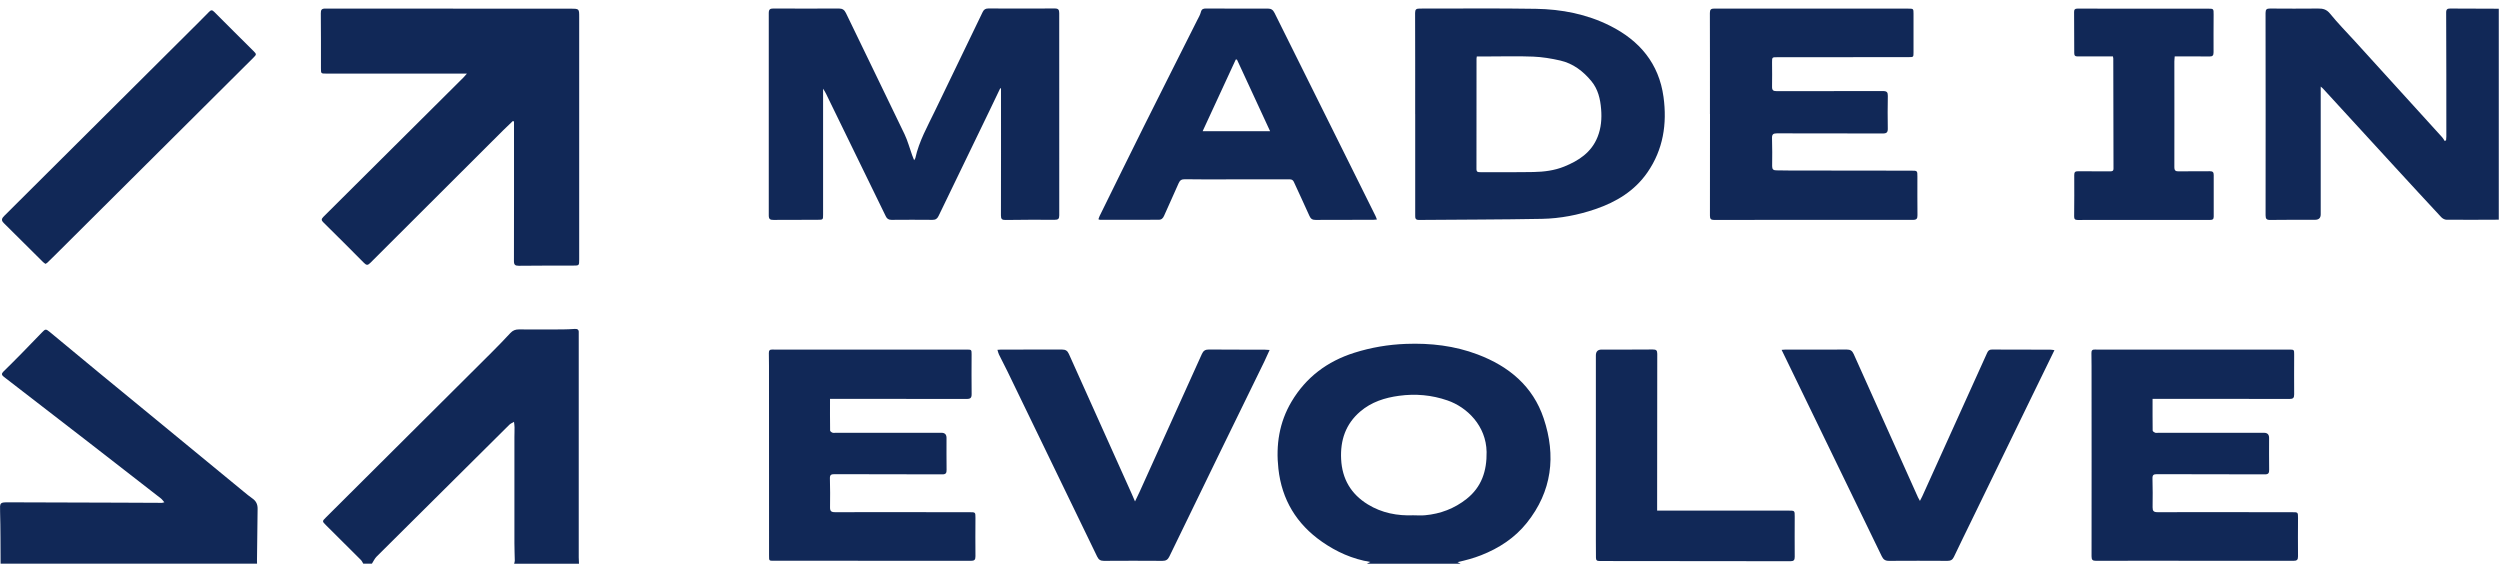
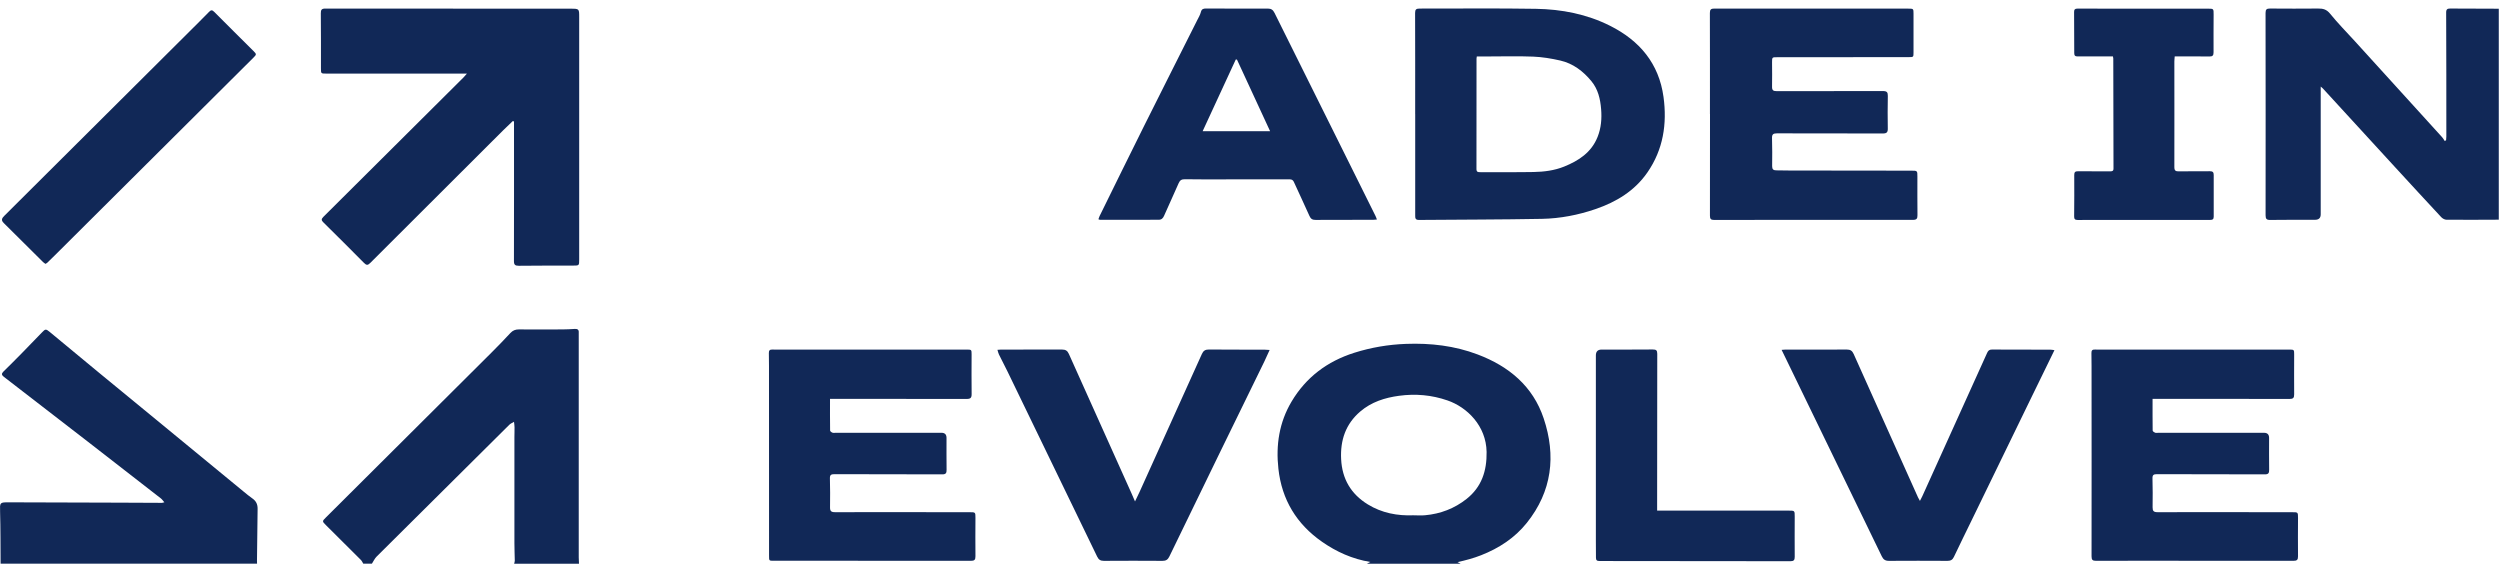
<svg xmlns="http://www.w3.org/2000/svg" width="248" height="56" viewBox="0 0 248 56" fill="none">
  <g clip-path="url(#clip0_937_3597)">
    <path d="M135.599 55.92C135.695 55.873 135.792 55.824 135.938 55.749C134.146 55.454 132.581 54.743 131.152 53.749C128.621 51.988 127.155 49.572 126.817 46.501C126.556 44.15 126.897 41.902 128.118 39.846C129.553 37.427 131.664 35.843 134.344 34.995C136.015 34.467 137.72 34.178 139.475 34.113C141.916 34.023 144.298 34.296 146.583 35.163C149.68 36.333 152.065 38.309 153.133 41.504C154.375 45.212 153.965 48.74 151.456 51.873C150.263 53.364 148.698 54.383 146.928 55.078C146.18 55.373 145.397 55.584 144.586 55.761L144.9 55.923H135.596L135.599 55.92ZM140.239 51.119C140.615 51.119 140.99 51.147 141.36 51.113C142.891 50.976 144.276 50.448 145.478 49.498C146.981 48.311 147.499 46.715 147.471 44.83C147.428 42.243 145.537 40.395 143.596 39.725C142.028 39.181 140.425 39.041 138.788 39.262C137.372 39.451 136.037 39.88 134.935 40.824C133.487 42.063 132.947 43.672 133.04 45.544C133.136 47.51 134.015 49.007 135.68 50.032C137.071 50.889 138.618 51.184 140.239 51.116V51.119Z" fill="#112857" />
    <path d="M247.879 21.793C246.146 21.8 244.416 21.812 242.686 21.797C242.509 21.797 242.292 21.672 242.165 21.536C240.637 19.896 239.118 18.244 237.6 16.592C235.212 13.989 232.826 11.387 230.438 8.784C230.398 8.738 230.345 8.701 230.215 8.586C230.215 8.812 230.215 8.958 230.215 9.101C230.215 13.154 230.215 17.207 230.215 21.259C230.215 21.619 230.029 21.801 229.659 21.803C228.174 21.806 226.687 21.797 225.202 21.818C224.839 21.825 224.746 21.703 224.746 21.352C224.755 14.663 224.752 7.971 224.743 1.282C224.743 0.934 224.852 0.844 225.187 0.847C226.777 0.859 228.367 0.862 229.954 0.847C230.441 0.841 230.795 0.927 231.143 1.356C231.92 2.316 232.795 3.198 233.628 4.114C236.507 7.278 239.385 10.446 242.261 13.614C242.363 13.725 242.435 13.865 242.519 13.992C242.562 13.964 242.609 13.937 242.652 13.909C242.662 13.787 242.677 13.669 242.677 13.548C242.677 9.443 242.677 5.34 242.659 1.235C242.659 0.906 242.795 0.844 243.072 0.847C244.674 0.856 246.276 0.859 247.879 0.865V21.787V21.793Z" fill="#112857" />
    <path d="M36.039 55.92C35.962 55.796 35.903 55.65 35.8 55.547C34.654 54.398 33.499 53.255 32.347 52.109C31.95 51.712 31.946 51.712 32.334 51.327C37.797 45.889 43.263 40.451 48.722 35.011C49.371 34.365 50.008 33.706 50.629 33.038C50.868 32.781 51.126 32.675 51.477 32.678C52.924 32.691 54.371 32.688 55.818 32.678C56.219 32.678 56.62 32.653 57.017 32.629C57.29 32.613 57.436 32.706 57.411 33.001C57.402 33.116 57.411 33.234 57.411 33.349C57.411 40.669 57.411 47.985 57.411 55.305C57.411 55.51 57.427 55.715 57.436 55.92H51.002C51.023 55.824 51.067 55.724 51.067 55.628C51.058 55.05 51.03 54.473 51.03 53.895C51.027 50.383 51.027 46.87 51.03 43.358C51.03 43.035 51.048 42.715 51.042 42.392C51.042 42.209 51.008 42.029 50.989 41.846C50.834 41.942 50.651 42.01 50.527 42.135C46.132 46.492 41.738 50.852 37.356 55.218C37.164 55.411 37.046 55.681 36.893 55.917H36.039V55.92Z" fill="#112857" />
    <path d="M0.059 55.92C0.047 54.196 0.059 52.476 0.009 50.752C-0.016 49.852 -0.034 49.827 0.882 49.83C4.55 49.846 8.214 49.852 11.882 49.864C13.276 49.867 14.667 49.88 16.062 49.883C16.108 49.883 16.158 49.861 16.304 49.827C16.164 49.669 16.08 49.535 15.962 49.445C13.552 47.566 11.139 45.69 8.723 43.821C5.941 41.666 3.155 39.517 0.366 37.368C0.149 37.2 0.14 37.06 0.332 36.868C0.929 36.281 1.525 35.691 2.112 35.091C2.798 34.392 3.478 33.688 4.158 32.983C4.497 32.629 4.55 32.613 4.919 32.917C6.559 34.271 8.192 35.632 9.832 36.983C12.121 38.867 14.413 40.743 16.704 42.628C19.183 44.666 21.661 46.706 24.139 48.743C24.437 48.988 24.735 49.237 25.052 49.457C25.412 49.712 25.561 50.038 25.555 50.476C25.527 52.187 25.512 53.895 25.493 55.606C25.493 55.709 25.496 55.811 25.499 55.914H0.059V55.92Z" fill="#112857" />
    <path d="M50.868 12.011C50.545 12.322 50.216 12.626 49.899 12.943C45.508 17.322 41.114 21.7 36.729 26.085C36.484 26.331 36.35 26.324 36.114 26.085C34.782 24.738 33.437 23.402 32.089 22.07C31.887 21.871 31.841 21.75 32.074 21.517C36.713 16.912 41.344 12.297 45.977 7.685C46.073 7.589 46.157 7.483 46.319 7.3C46.08 7.3 45.943 7.3 45.809 7.3C41.325 7.3 36.841 7.3 32.359 7.3C31.835 7.3 31.838 7.297 31.838 6.763C31.838 4.949 31.844 3.136 31.825 1.322C31.822 0.977 31.903 0.85 32.273 0.85C40.387 0.862 48.502 0.859 56.617 0.862C57.455 0.862 57.455 0.872 57.455 1.682C57.455 9.697 57.455 17.713 57.455 25.728C57.455 26.349 57.455 26.346 56.853 26.346C55.058 26.346 53.26 26.346 51.465 26.365C51.092 26.368 50.98 26.259 50.983 25.887C50.996 21.436 50.989 16.983 50.989 12.533C50.989 12.371 50.989 12.21 50.989 12.048C50.949 12.036 50.909 12.02 50.871 12.008L50.868 12.011Z" fill="#112857" />
-     <path d="M99.218 8.766C98.861 9.514 98.504 10.263 98.144 11.008C96.463 14.483 94.78 17.955 93.103 21.43C92.976 21.694 92.811 21.812 92.507 21.809C91.15 21.797 89.793 21.797 88.436 21.809C88.144 21.809 87.985 21.697 87.867 21.449C87.293 20.256 86.706 19.067 86.125 17.877C84.827 15.219 83.529 12.561 82.234 9.899C82.057 9.533 81.895 9.157 81.65 8.797C81.65 8.93 81.65 9.061 81.65 9.194C81.65 13.222 81.65 17.247 81.65 21.275C81.65 21.8 81.65 21.8 81.116 21.803C79.656 21.806 78.197 21.803 76.734 21.815C76.396 21.818 76.262 21.744 76.262 21.368C76.271 14.679 76.271 7.986 76.262 1.297C76.262 0.928 76.386 0.844 76.731 0.844C78.889 0.856 81.048 0.856 83.206 0.844C83.566 0.844 83.759 0.968 83.917 1.294C85.849 5.303 87.805 9.3 89.731 13.315C90.044 13.971 90.231 14.691 90.479 15.377C90.535 15.533 90.597 15.682 90.681 15.893C90.743 15.787 90.79 15.738 90.802 15.685C91.168 14.005 92.016 12.524 92.749 10.996C94.317 7.726 95.908 4.465 97.479 1.195C97.603 0.934 97.768 0.841 98.047 0.841C100.243 0.85 102.442 0.853 104.637 0.841C104.982 0.841 105.075 0.965 105.075 1.294C105.069 7.983 105.069 14.676 105.078 21.365C105.078 21.706 104.969 21.806 104.631 21.803C103.004 21.794 101.373 21.797 99.746 21.821C99.389 21.828 99.29 21.722 99.293 21.365C99.305 17.3 99.299 13.235 99.299 9.17C99.299 9.036 99.299 8.902 99.299 8.769C99.274 8.766 99.249 8.76 99.221 8.757L99.218 8.766Z" fill="#112857" />
    <path d="M140.385 11.322C140.385 7.977 140.391 4.632 140.378 1.288C140.378 0.943 140.484 0.85 140.819 0.85C144.67 0.859 148.521 0.809 152.369 0.875C154.918 0.918 157.403 1.396 159.707 2.552C162.651 4.027 164.567 6.3 165.021 9.62C165.384 12.291 164.993 14.834 163.428 17.098C162.164 18.927 160.356 20.029 158.276 20.741C156.552 21.331 154.776 21.675 152.965 21.71C148.897 21.787 144.829 21.781 140.76 21.818C140.385 21.821 140.388 21.623 140.388 21.352C140.391 18.008 140.388 14.663 140.388 11.319C140.388 11.319 140.388 11.319 140.385 11.319V11.322ZM146.499 5.598C146.484 5.71 146.471 5.76 146.471 5.809C146.471 9.461 146.471 13.117 146.465 16.769C146.465 17.085 146.633 17.079 146.857 17.079C148.614 17.073 150.372 17.095 152.127 17.064C153.161 17.045 154.189 16.918 155.161 16.526C156.611 15.94 157.866 15.123 158.477 13.592C158.835 12.7 158.909 11.763 158.831 10.825C158.751 9.828 158.53 8.859 157.875 8.061C157.052 7.061 156.049 6.294 154.769 6.002C153.894 5.803 152.993 5.654 152.099 5.617C150.577 5.555 149.049 5.601 147.527 5.601C147.195 5.601 146.86 5.601 146.499 5.601V5.598Z" fill="#112857" />
    <path d="M169.626 11.319C169.626 7.974 169.632 4.629 169.62 1.285C169.62 0.937 169.735 0.85 170.067 0.85C176.477 0.859 182.884 0.856 189.293 0.856C189.815 0.856 189.821 0.862 189.821 1.368C189.821 2.642 189.821 3.915 189.821 5.188C189.821 5.673 189.818 5.667 189.315 5.667C184.974 5.667 180.632 5.67 176.291 5.676C175.791 5.676 175.788 5.679 175.788 6.191C175.788 6.989 175.809 7.788 175.788 8.583C175.778 8.943 175.893 9.045 176.25 9.042C179.766 9.033 183.278 9.042 186.793 9.033C187.175 9.033 187.278 9.151 187.272 9.514C187.25 10.595 187.25 11.676 187.269 12.756C187.275 13.123 187.157 13.241 186.781 13.241C183.278 13.228 179.778 13.241 176.275 13.228C175.909 13.228 175.772 13.322 175.784 13.7C175.809 14.626 175.812 15.551 175.797 16.48C175.794 16.787 175.915 16.899 176.201 16.899C176.638 16.899 177.079 16.912 177.517 16.915C181.548 16.921 185.579 16.924 189.61 16.93C190.206 16.93 190.206 16.939 190.206 17.52C190.206 18.794 190.197 20.067 190.213 21.34C190.216 21.675 190.141 21.812 189.765 21.812C183.188 21.803 176.614 21.809 170.036 21.818C169.704 21.818 169.626 21.7 169.626 21.39C169.636 18.033 169.632 14.676 169.632 11.315C169.632 11.315 169.632 11.315 169.629 11.315L169.626 11.319Z" fill="#112857" />
    <path d="M82.337 39.566C82.337 40.653 82.33 41.681 82.346 42.709C82.346 42.783 82.486 42.889 82.582 42.923C82.684 42.961 82.812 42.932 82.927 42.932C86.414 42.932 89.905 42.932 93.392 42.932C93.728 42.932 93.895 43.102 93.895 43.442C93.895 44.498 93.886 45.554 93.901 46.606C93.908 46.929 93.824 47.06 93.47 47.057C89.905 47.044 86.336 47.05 82.771 47.038C82.436 47.038 82.318 47.116 82.327 47.464C82.352 48.414 82.355 49.367 82.34 50.321C82.333 50.684 82.442 50.808 82.821 50.808C87.28 50.799 91.737 50.808 96.196 50.811C96.762 50.811 96.765 50.811 96.765 51.392C96.765 52.653 96.743 53.914 96.765 55.175C96.771 55.535 96.659 55.634 96.308 55.634C92.51 55.625 88.709 55.628 84.911 55.628C82.197 55.628 79.483 55.628 76.771 55.628C76.284 55.628 76.29 55.628 76.29 55.137C76.29 48.858 76.287 42.578 76.284 36.302C76.284 35.877 76.284 35.451 76.271 35.029C76.262 34.762 76.365 34.663 76.635 34.675C76.97 34.694 77.305 34.678 77.641 34.678C83.715 34.678 89.787 34.678 95.861 34.678C96.38 34.678 96.383 34.678 96.383 35.178C96.383 36.476 96.364 37.777 96.386 39.075C96.392 39.467 96.28 39.575 95.886 39.575C91.557 39.563 87.228 39.566 82.899 39.566C82.734 39.566 82.566 39.566 82.337 39.566Z" fill="#112857" />
    <path d="M213.535 39.566C213.535 40.653 213.529 41.681 213.544 42.709C213.544 42.784 213.684 42.886 213.78 42.923C213.883 42.961 214.01 42.933 214.125 42.933C217.613 42.933 221.103 42.933 224.591 42.933C224.926 42.933 225.094 43.102 225.094 43.442C225.094 44.498 225.084 45.554 225.1 46.606C225.106 46.929 225.022 47.06 224.668 47.057C221.103 47.044 217.535 47.051 213.97 47.038C213.634 47.038 213.516 47.116 213.526 47.464C213.551 48.414 213.554 49.367 213.538 50.321C213.532 50.684 213.641 50.808 214.02 50.808C218.479 50.799 222.935 50.808 227.395 50.811C227.96 50.811 227.963 50.811 227.963 51.392C227.963 52.653 227.942 53.914 227.963 55.175C227.969 55.535 227.858 55.634 227.507 55.634C223.644 55.625 219.78 55.628 215.917 55.628C213.256 55.628 210.594 55.622 207.933 55.634C207.569 55.634 207.482 55.529 207.482 55.175C207.492 48.883 207.486 42.591 207.482 36.299C207.482 35.874 207.482 35.448 207.47 35.026C207.461 34.759 207.566 34.66 207.833 34.675C208.169 34.694 208.504 34.678 208.84 34.678C214.914 34.678 220.985 34.678 227.06 34.678C227.578 34.678 227.581 34.678 227.581 35.178C227.581 36.492 227.566 37.802 227.581 39.116C227.584 39.47 227.479 39.576 227.122 39.576C222.78 39.563 218.439 39.569 214.097 39.569H213.535V39.566Z" fill="#112857" />
    <path d="M108.96 21.753C109.003 21.635 109.028 21.539 109.072 21.449C110.544 18.461 112.01 15.467 113.497 12.486C115.242 8.986 117.01 5.499 118.764 2.002C118.898 1.738 119.056 1.477 119.127 1.195C119.202 0.9 119.367 0.844 119.631 0.844C121.671 0.853 123.714 0.859 125.755 0.85C126.096 0.85 126.279 0.968 126.435 1.285C128.472 5.399 130.525 9.508 132.571 13.62C133.866 16.222 135.161 18.825 136.453 21.43C136.503 21.529 136.534 21.635 136.59 21.775C136.444 21.787 136.344 21.803 136.245 21.803C134.332 21.806 132.422 21.803 130.509 21.815C130.196 21.815 130.031 21.722 129.897 21.421C129.401 20.29 128.86 19.179 128.354 18.054C128.227 17.772 128.015 17.787 127.779 17.787C125.453 17.79 123.127 17.794 120.801 17.794C119.718 17.794 118.631 17.797 117.547 17.781C117.236 17.778 117.056 17.862 116.926 18.163C116.457 19.25 115.951 20.318 115.478 21.402C115.367 21.657 115.224 21.8 114.935 21.8C112.997 21.8 111.059 21.806 109.122 21.806C109.087 21.806 109.05 21.781 108.96 21.747V21.753ZM122.708 5.906C122.668 5.906 122.627 5.906 122.587 5.906C121.497 8.263 120.407 10.62 119.301 13.017H125.994C124.879 10.604 123.792 8.253 122.705 5.906H122.708Z" fill="#112857" />
    <path d="M203.799 34.74C202.967 36.442 202.172 38.069 201.38 39.7C199.461 43.644 197.545 47.588 195.626 51.535C195.023 52.774 194.414 54.007 193.824 55.252C193.688 55.538 193.501 55.637 193.191 55.637C191.253 55.625 189.315 55.625 187.377 55.637C187.011 55.637 186.825 55.501 186.669 55.178C183.527 48.681 180.371 42.194 177.219 35.7C177.067 35.383 176.912 35.069 176.735 34.706C176.921 34.694 177.02 34.678 177.123 34.678C179.151 34.678 181.179 34.688 183.21 34.675C183.561 34.675 183.741 34.799 183.884 35.116C186.005 39.858 188.135 44.597 190.265 49.336C190.312 49.436 190.371 49.529 190.458 49.69C190.56 49.492 190.635 49.361 190.694 49.224C192.837 44.492 194.98 39.759 197.116 35.023C197.216 34.799 197.327 34.672 197.598 34.675C199.535 34.688 201.473 34.684 203.411 34.688C203.52 34.688 203.628 34.715 203.806 34.737L203.799 34.74Z" fill="#112857" />
    <path d="M98.945 34.703C99.103 34.691 99.203 34.678 99.302 34.678C101.317 34.678 103.333 34.684 105.351 34.675C105.696 34.675 105.889 34.787 106.031 35.107C108.103 39.734 110.184 44.355 112.261 48.976C112.361 49.196 112.451 49.417 112.593 49.743C112.77 49.37 112.913 49.091 113.041 48.808C115.103 44.249 117.168 39.69 119.221 35.128C119.37 34.796 119.556 34.669 119.919 34.672C121.767 34.688 123.615 34.681 125.463 34.688C125.599 34.688 125.736 34.706 125.947 34.718C125.751 35.144 125.593 35.514 125.416 35.877C123.932 38.917 122.444 41.958 120.96 44.998C119.301 48.398 117.646 51.799 116 55.206C115.851 55.513 115.665 55.64 115.317 55.637C113.379 55.622 111.441 55.625 109.5 55.637C109.168 55.637 108.985 55.519 108.842 55.224C105.876 49.085 102.901 42.948 99.926 36.815C99.656 36.259 99.367 35.712 99.094 35.16C99.029 35.029 99.001 34.883 98.948 34.709L98.945 34.703Z" fill="#112857" />
    <path d="M209.603 5.595C209.451 5.595 209.312 5.595 209.172 5.595C208.15 5.595 207.131 5.589 206.11 5.598C205.864 5.598 205.765 5.527 205.765 5.269C205.768 3.906 205.765 2.542 205.75 1.179C205.75 0.94 205.849 0.853 206.069 0.856C206.135 0.856 206.2 0.856 206.262 0.856C210.513 0.856 214.765 0.856 219.016 0.859C219.591 0.859 219.594 0.862 219.591 1.437C219.591 2.685 219.572 3.934 219.585 5.182C219.585 5.499 219.495 5.607 219.172 5.604C218.178 5.586 217.181 5.598 216.187 5.598C216.047 5.598 215.908 5.598 215.731 5.598C215.718 5.794 215.696 5.955 215.696 6.117C215.696 9.604 215.706 13.092 215.696 16.576C215.696 16.93 215.821 17.005 216.147 16.998C217.169 16.98 218.187 16.998 219.209 16.986C219.488 16.983 219.603 17.067 219.6 17.359C219.591 18.735 219.591 20.113 219.6 21.489C219.6 21.753 219.485 21.815 219.246 21.815C214.864 21.815 210.485 21.815 206.104 21.821C205.824 21.821 205.753 21.716 205.756 21.455C205.768 20.092 205.774 18.728 205.765 17.365C205.765 17.082 205.852 16.983 206.141 16.989C207.2 17.002 208.259 16.989 209.321 16.998C209.532 16.998 209.662 16.971 209.659 16.713C209.65 13.073 209.644 9.43 209.638 5.791C209.638 5.753 209.625 5.716 209.603 5.601V5.595Z" fill="#112857" />
    <path d="M164.384 50.653H164.952C169.111 50.653 173.272 50.653 177.43 50.653C178.03 50.653 178.036 50.653 178.036 51.231C178.036 52.569 178.02 53.904 178.036 55.243C178.039 55.566 177.93 55.672 177.617 55.672C171.3 55.659 164.983 55.653 158.667 55.653C158.409 55.653 158.319 55.566 158.319 55.324C158.319 54.771 158.31 54.218 158.31 53.665C158.31 47.529 158.31 41.395 158.31 35.259C158.31 34.872 158.499 34.678 158.878 34.678C160.571 34.678 162.263 34.684 163.956 34.669C164.288 34.669 164.4 34.747 164.4 35.097C164.387 40.125 164.39 45.156 164.387 50.184C164.387 50.324 164.387 50.461 164.387 50.653H164.384Z" fill="#112857" />
    <path d="M4.515 26.178C4.432 26.116 4.342 26.067 4.273 25.998C2.975 24.709 1.68 23.411 0.376 22.129C0.078 21.837 0.189 21.644 0.438 21.399C6.562 15.309 12.68 9.213 18.801 3.12C19.45 2.474 20.102 1.831 20.739 1.176C20.925 0.986 21.043 0.968 21.239 1.167C22.527 2.465 23.829 3.75 25.127 5.042C25.465 5.378 25.465 5.399 25.117 5.744C18.568 12.263 12.015 18.784 5.466 25.303C5.211 25.557 4.953 25.809 4.692 26.06C4.649 26.104 4.587 26.129 4.512 26.175L4.515 26.178Z" fill="#112857" />
  </g>
  <defs>
    <clipPath id="clip0_937_3597">
      <rect width="247.879" height="55.079" fill="white" transform="translate(0 0.841)" />
    </clipPath>
  </defs>
</svg>